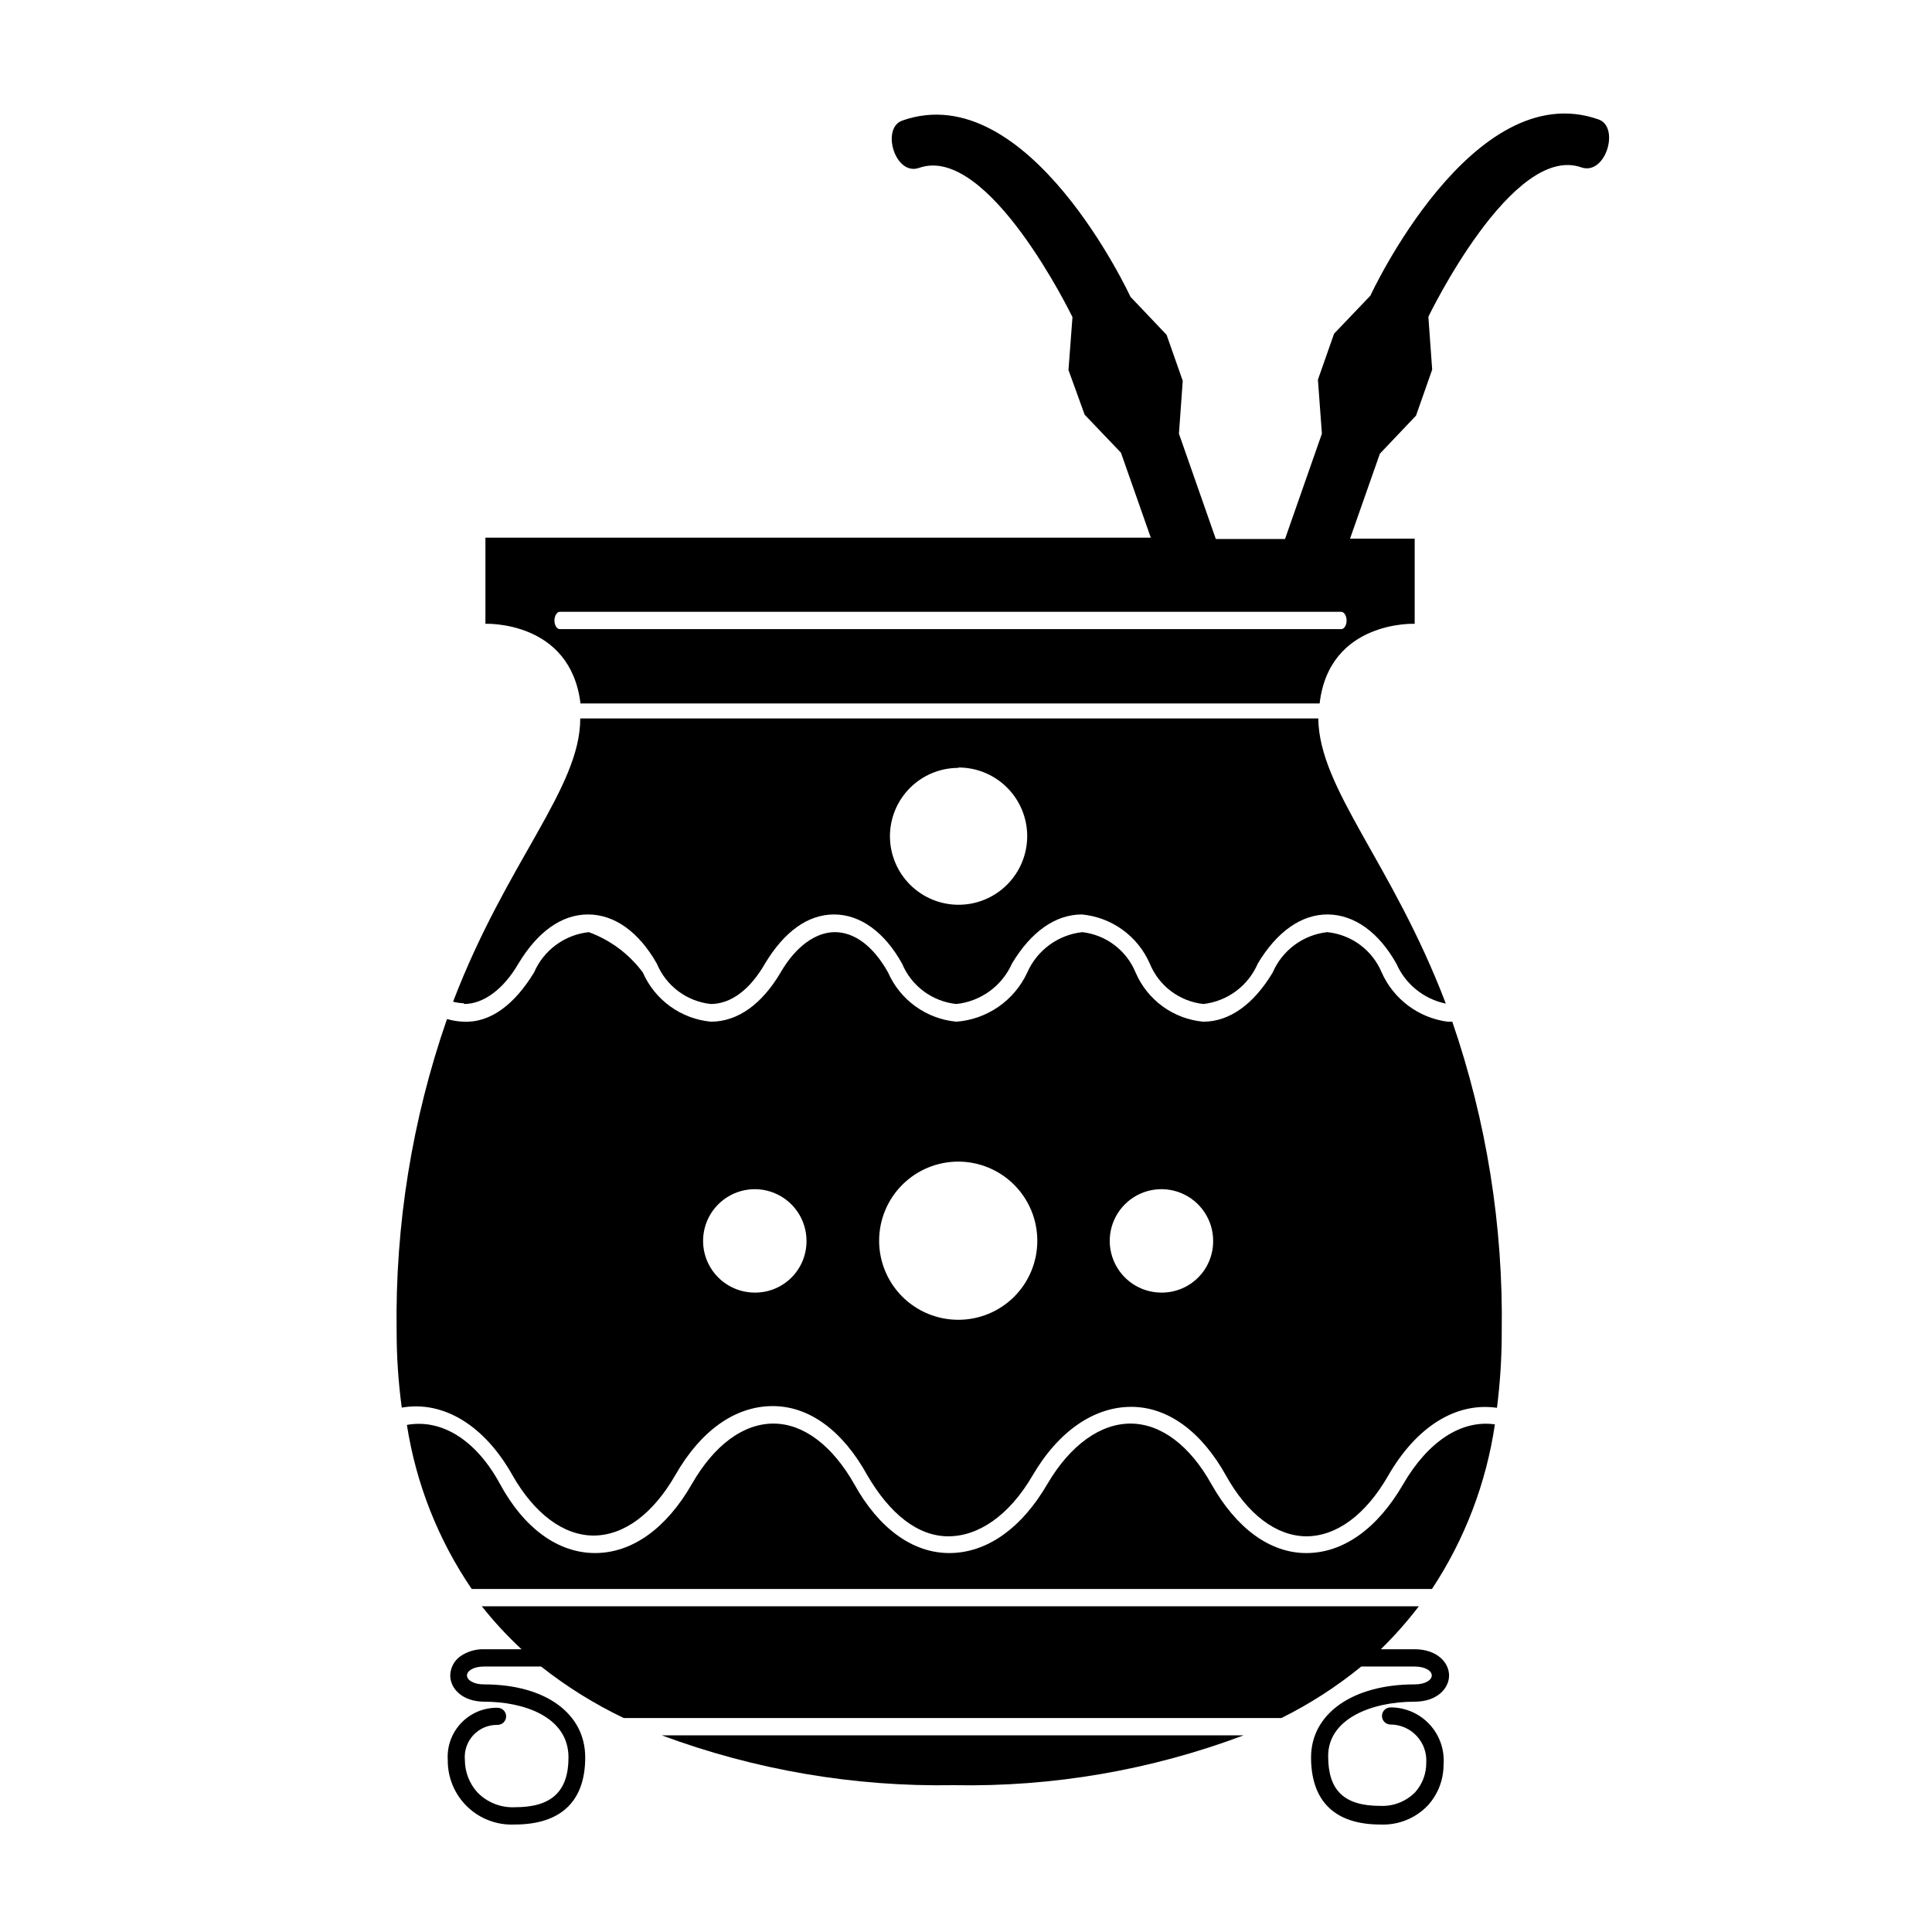
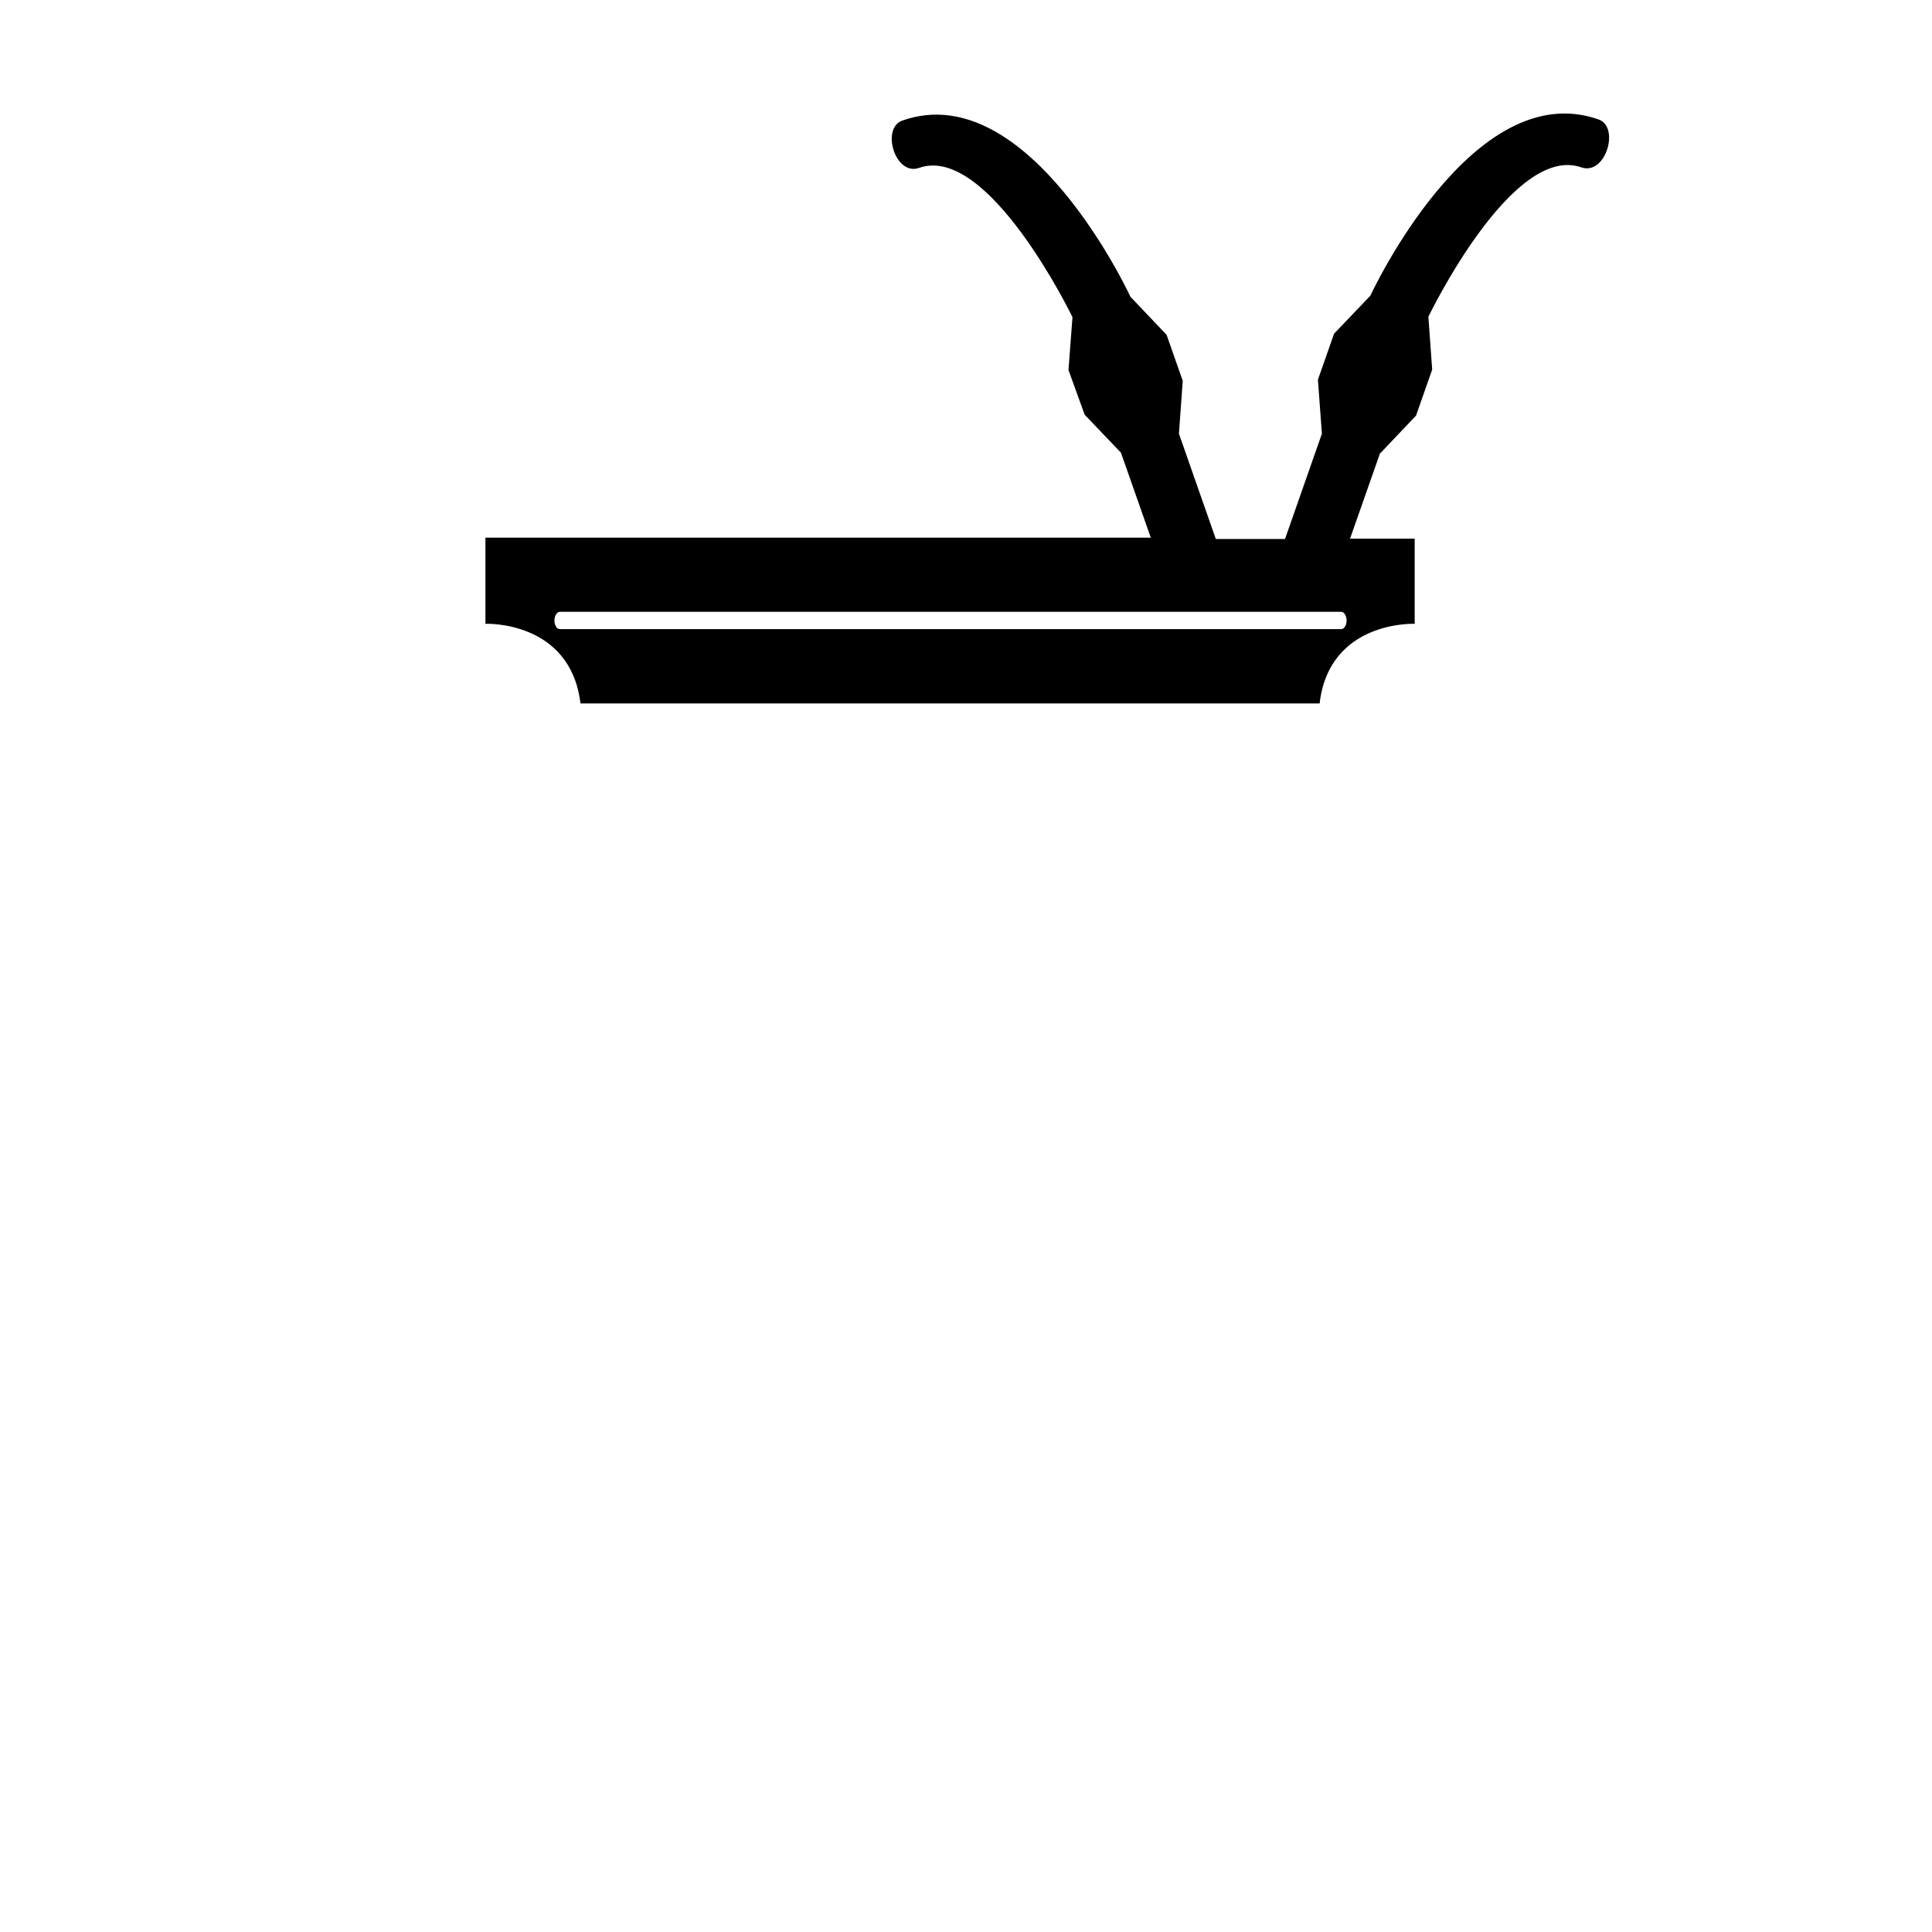
<svg xmlns="http://www.w3.org/2000/svg" fill="#000000" width="800px" height="800px" version="1.1" viewBox="144 144 512 512">
  <g>
-     <path d="m518.85 594.97c5.996 0 9.168-3.527 9.168-6.953s-3.176-6.953-9.168-6.953h-8.918c3.629-3.547 6.996-7.352 10.078-11.387h-248.33c3.215 4.059 6.734 7.863 10.527 11.387h-9.773c-2.316-0.09-4.602 0.582-6.5 1.914-1.609 1.18-2.578 3.043-2.617 5.039 0 3.426 3.125 6.953 9.117 6.953 10.078 0 22.219 3.828 22.219 14.762 0 9.02-4.484 13.199-14.105 13.199-3.781 0.203-7.457-1.25-10.078-3.981-2.098-2.34-3.262-5.371-3.273-8.512-0.23-2.422 0.582-4.828 2.238-6.606 1.656-1.781 3.996-2.769 6.426-2.715 1.254 0 2.269-1.016 2.269-2.269 0-1.25-1.016-2.266-2.269-2.266-3.637-0.066-7.133 1.395-9.641 4.027-2.508 2.633-3.801 6.199-3.559 9.828-0.047 4.656 1.828 9.129 5.184 12.363 3.356 3.231 7.894 4.938 12.551 4.715 12.242 0 18.691-6.144 18.691-17.785 0-11.637-10.531-19.348-26.801-19.348-2.922 0-4.535-1.211-4.535-2.367 0-1.16 1.613-2.367 4.535-2.367h15.113c6.773 5.352 14.125 9.93 21.914 13.652h174.27c7.539-3.746 14.637-8.324 21.16-13.652h14.105c2.973 0 4.586 1.211 4.586 2.367 0 1.16-1.613 2.367-4.586 2.367-16.375 0-27.406 7.758-27.406 19.348 0 11.586 6.297 17.785 18.34 17.785h-0.004c4.731 0.219 9.324-1.617 12.598-5.039 2.711-2.973 4.203-6.859 4.18-10.883 0.297-3.906-1.055-7.762-3.723-10.629-2.668-2.871-6.414-4.496-10.332-4.484-1.254 0-2.269 1.016-2.269 2.266 0 1.254 1.016 2.269 2.269 2.269 2.613 0.008 5.113 1.094 6.902 3 1.793 1.906 2.723 4.465 2.57 7.074 0.035 2.894-1.008 5.695-2.926 7.859-2.43 2.473-5.805 3.793-9.27 3.629-9.574 0-13.805-4.082-13.805-13.199 0-9.875 11.488-14.41 22.875-14.41z" />
-     <path d="m396.72 617.09c26.215 0.508 52.289-3.973 76.832-13.199h-154.16c24.727 9.184 50.957 13.66 77.332 13.199z" />
-     <path d="m266.99 410.07c5.039 0 10.379-3.777 14.41-10.73 5.039-8.363 11.387-13 18.438-13 7.055 0 13.504 4.684 18.238 13.047v0.004c1.207 2.891 3.164 5.406 5.672 7.285 2.508 1.879 5.473 3.051 8.586 3.394 5.34 0 10.43-3.777 14.41-10.73 5.039-8.363 11.285-13 18.289-13 6.953 0 13.402 4.684 18.035 13.047v0.004c1.219 2.902 3.191 5.426 5.719 7.305 2.527 1.879 5.508 3.043 8.641 3.375 3.188-0.336 6.227-1.504 8.82-3.387 2.59-1.883 4.641-4.418 5.941-7.344 5.039-8.414 11.488-13 18.539-13 3.891 0.371 7.613 1.777 10.773 4.07 3.164 2.297 5.656 5.394 7.215 8.98 1.188 2.894 3.133 5.414 5.633 7.293s5.461 3.051 8.574 3.387c3.133-0.359 6.117-1.539 8.648-3.426 2.531-1.883 4.516-4.402 5.758-7.305 5.039-8.414 11.539-13.047 18.539-13 7.004 0.051 13.504 4.684 18.188 13.047l0.004 0.004c2.398 5.434 7.277 9.375 13.098 10.578-14.207-37.332-33.555-56.781-33.805-75.57h-195.58c0 18.539-19.496 37.887-33.703 75.066h-0.004c0.922 0.238 1.871 0.371 2.82 0.406zm130.99-62.676v0.004c4.82-0.016 9.449 1.887 12.867 5.285 3.422 3.398 5.352 8.012 5.371 12.832 0.016 4.824-1.883 9.453-5.277 12.875-3.394 3.422-8.008 5.359-12.828 5.383-4.82 0.02-9.453-1.871-12.879-5.262-3.426-3.394-5.367-8.008-5.391-12.828-0.016-4.809 1.883-9.426 5.273-12.84 3.394-3.41 8-5.332 12.812-5.348z" />
-     <path d="m528.47 414.76h-0.855c-7.672-1.02-14.266-5.938-17.43-13-1.215-2.93-3.203-5.473-5.75-7.363-2.547-1.891-5.555-3.055-8.711-3.367-3.144 0.352-6.141 1.527-8.68 3.414-2.539 1.883-4.535 4.41-5.781 7.316-5.039 8.363-11.387 13-18.391 13h0.004c-3.891-0.359-7.609-1.758-10.766-4.055s-5.633-5.406-7.172-8.996c-1.184-2.875-3.117-5.383-5.598-7.262-2.481-1.879-5.418-3.059-8.508-3.418-3.164 0.344-6.184 1.52-8.746 3.402-2.566 1.883-4.59 4.414-5.863 7.328-1.691 3.637-4.316 6.758-7.609 9.039-3.293 2.285-7.137 3.652-11.133 3.961-3.914-0.355-7.664-1.754-10.852-4.047-3.191-2.297-5.707-5.406-7.285-9.004-3.828-6.852-8.816-10.68-14.105-10.68-5.039 0-10.379 3.777-14.359 10.68-4.938 8.363-11.336 13.051-18.492 13.051-3.894-0.371-7.621-1.777-10.793-4.07-3.172-2.297-5.672-5.394-7.242-8.98-3.629-4.879-8.602-8.59-14.309-10.68-3.148 0.336-6.148 1.504-8.699 3.379-2.547 1.875-4.555 4.394-5.812 7.301-5.086 8.363-11.484 13.402-18.691 13.051-1.484-0.055-2.953-0.293-4.383-0.707-9.25 26.617-13.77 54.648-13.348 82.828 0.004 6.738 0.457 13.473 1.359 20.152 10.984-1.914 21.867 4.637 29.32 17.887 5.742 10.078 13.402 15.973 21.461 16.02 8.062 0 15.77-5.691 21.715-16.02 6.75-11.84 15.871-18.238 25.695-18.289 9.824-0.051 18.691 6.551 25.191 18.34 5.996 10.273 13.402 16.168 21.461 16.168 8.062 0 16.172-5.594 22.27-16.02 6.953-11.941 16.426-18.289 26.199-18.289s18.691 6.602 25.191 18.34c5.644 10.078 13.148 15.871 21.16 15.973 8.062 0 15.77-5.691 21.715-16.02 7.508-13.047 17.984-19.598 28.867-18.035l-0.004-0.008c0.848-6.684 1.27-13.414 1.262-20.152 0.422-27.941-4.012-55.742-13.102-82.168zm-184.24 71.793c-5.559 0.078-10.617-3.207-12.805-8.32-2.184-5.113-1.062-11.039 2.844-15 3.902-3.961 9.812-5.172 14.957-3.062 5.144 2.109 8.504 7.117 8.508 12.676 0.023 3.609-1.383 7.078-3.914 9.648-2.531 2.57-5.981 4.031-9.59 4.059zm53.707 7.203c-5.562 0-10.895-2.211-14.828-6.144-3.93-3.934-6.137-9.27-6.133-14.832 0.008-5.559 2.223-10.891 6.16-14.82 3.934-3.926 9.273-6.129 14.832-6.121 5.562 0.008 10.895 2.231 14.816 6.168 3.926 3.941 6.125 9.281 6.109 14.84 0 5.555-2.207 10.883-6.141 14.805s-9.262 6.117-14.816 6.106zm53.758-7.203h-0.004c-5.531-0.043-10.496-3.406-12.586-8.531-2.09-5.125-0.895-11 3.035-14.898 3.926-3.898 9.812-5.055 14.922-2.926 5.106 2.125 8.434 7.117 8.434 12.648 0.027 3.66-1.418 7.18-4.016 9.758-2.602 2.578-6.129 4-9.789 3.949z" />
-     <path d="m515.88 537.29c-6.852 11.84-15.922 18.289-25.695 18.289-9.672 0-18.59-6.602-25.191-18.34-5.644-10.078-13.199-15.871-21.211-15.973-8.012-0.102-16.121 5.594-22.219 16.02-6.902 11.84-16.121 18.289-25.996 18.289-9.773 0-18.742-6.602-25.191-18.289-5.742-10.078-13.301-15.973-21.312-16.02-8.012-0.051-15.77 5.644-21.715 16.02-6.75 11.789-15.871 18.289-25.645 18.289-9.773 0-18.793-6.5-25.191-18.289-6.398-11.789-15.566-17.332-24.688-15.668l0.008 0.004c2.426 15.59 8.293 30.441 17.18 43.48h254.47c8.688-13.148 14.379-28.043 16.68-43.629-8.867-1.262-17.688 4.481-24.285 15.816z" />
    <path d="m567.62 175.65c-33.453-11.789-60.457 46.703-60.457 46.703l-9.621 10.078-4.281 12.191 1.055 14.309-9.773 27.91h-18.34l-9.773-27.91 1.008-14.008-4.281-12.191-9.574-10.078s-27.004-58.492-60.457-46.703c-5.691 1.965-1.965 14.762 4.434 12.543 18.391-6.5 40.656 39.551 40.656 39.551l-1.059 14.008 4.285 11.84 9.621 10.078 7.91 22.52h-176.33v22.82s22.52-0.957 25.191 21.109h195.88c2.57-22.066 25.191-21.109 25.191-21.109v-22.57h-17.129l7.91-22.52 9.574-10.078 4.281-12.191-1.008-14.008c-0.004 0.004 22.266-46.246 40.656-39.547 6.398 2.016 10.125-10.781 4.434-12.746zm-68.168 135.07h-207.11c-0.754 0-1.41-1.008-1.41-2.266 0-1.258 0.656-2.316 1.41-2.316h207.11c0.754 0 1.41 1.059 1.41 2.316 0 1.258-0.652 2.266-1.41 2.266z" />
  </g>
</svg>